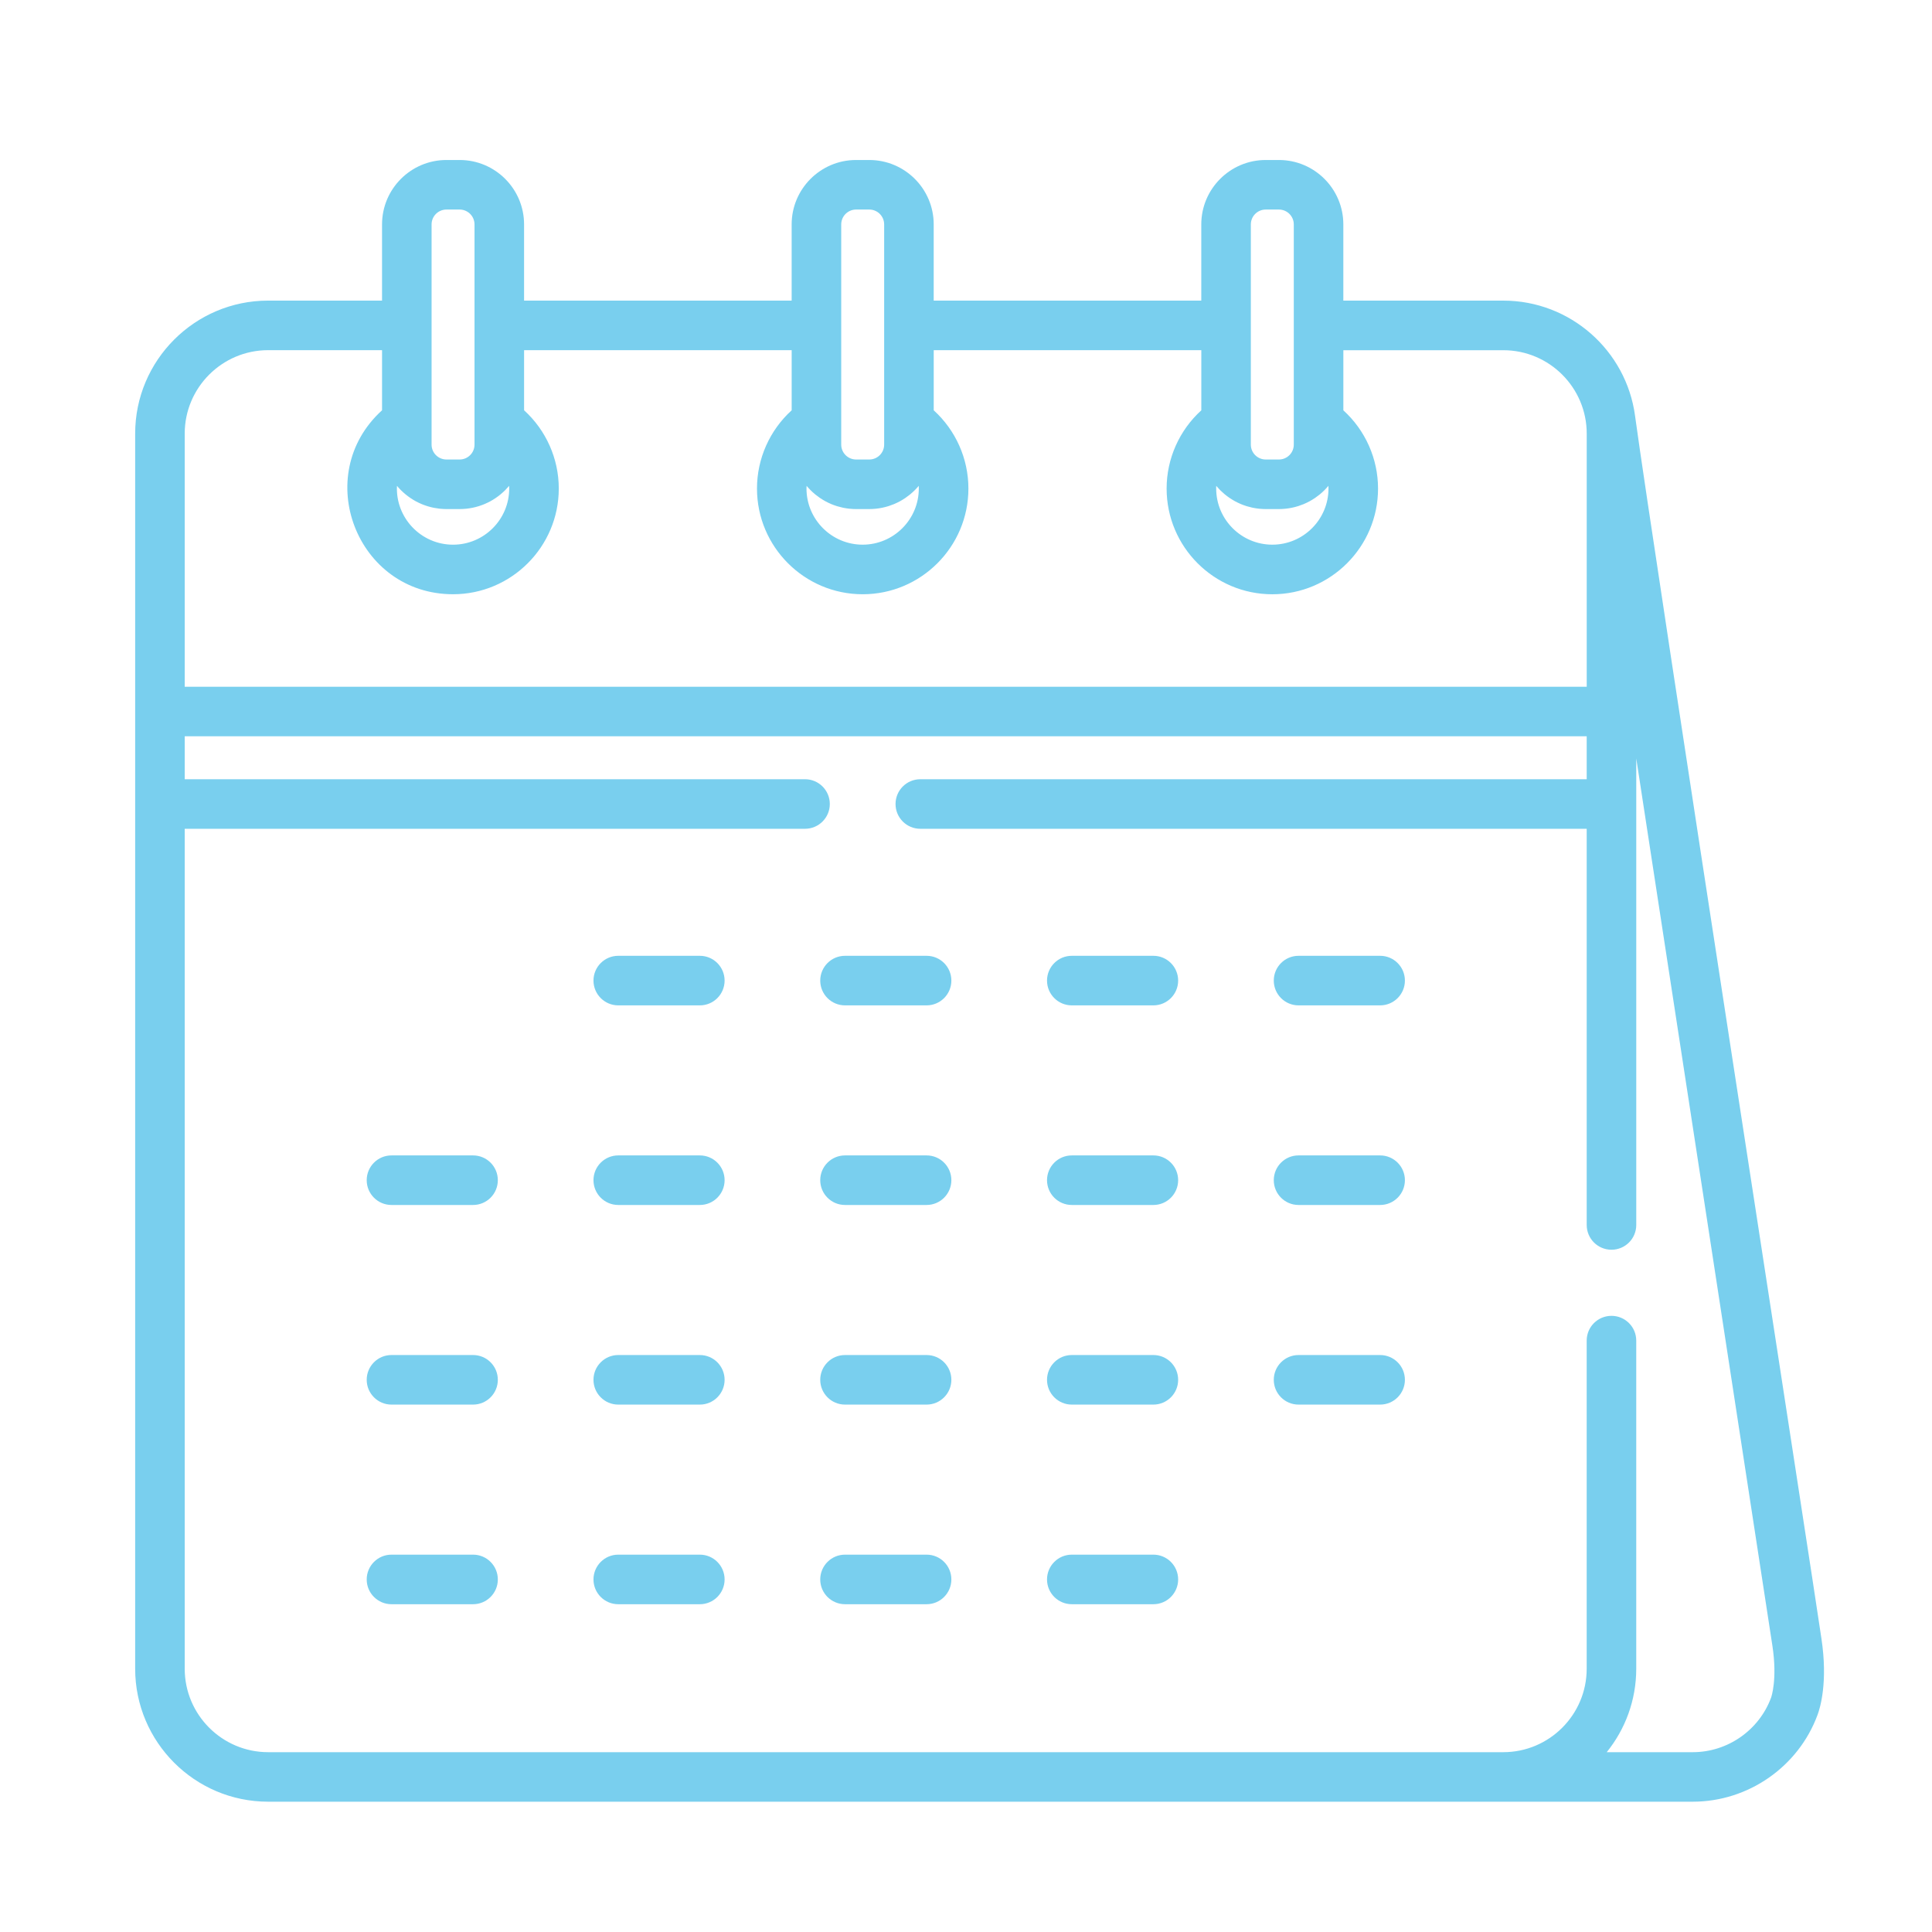
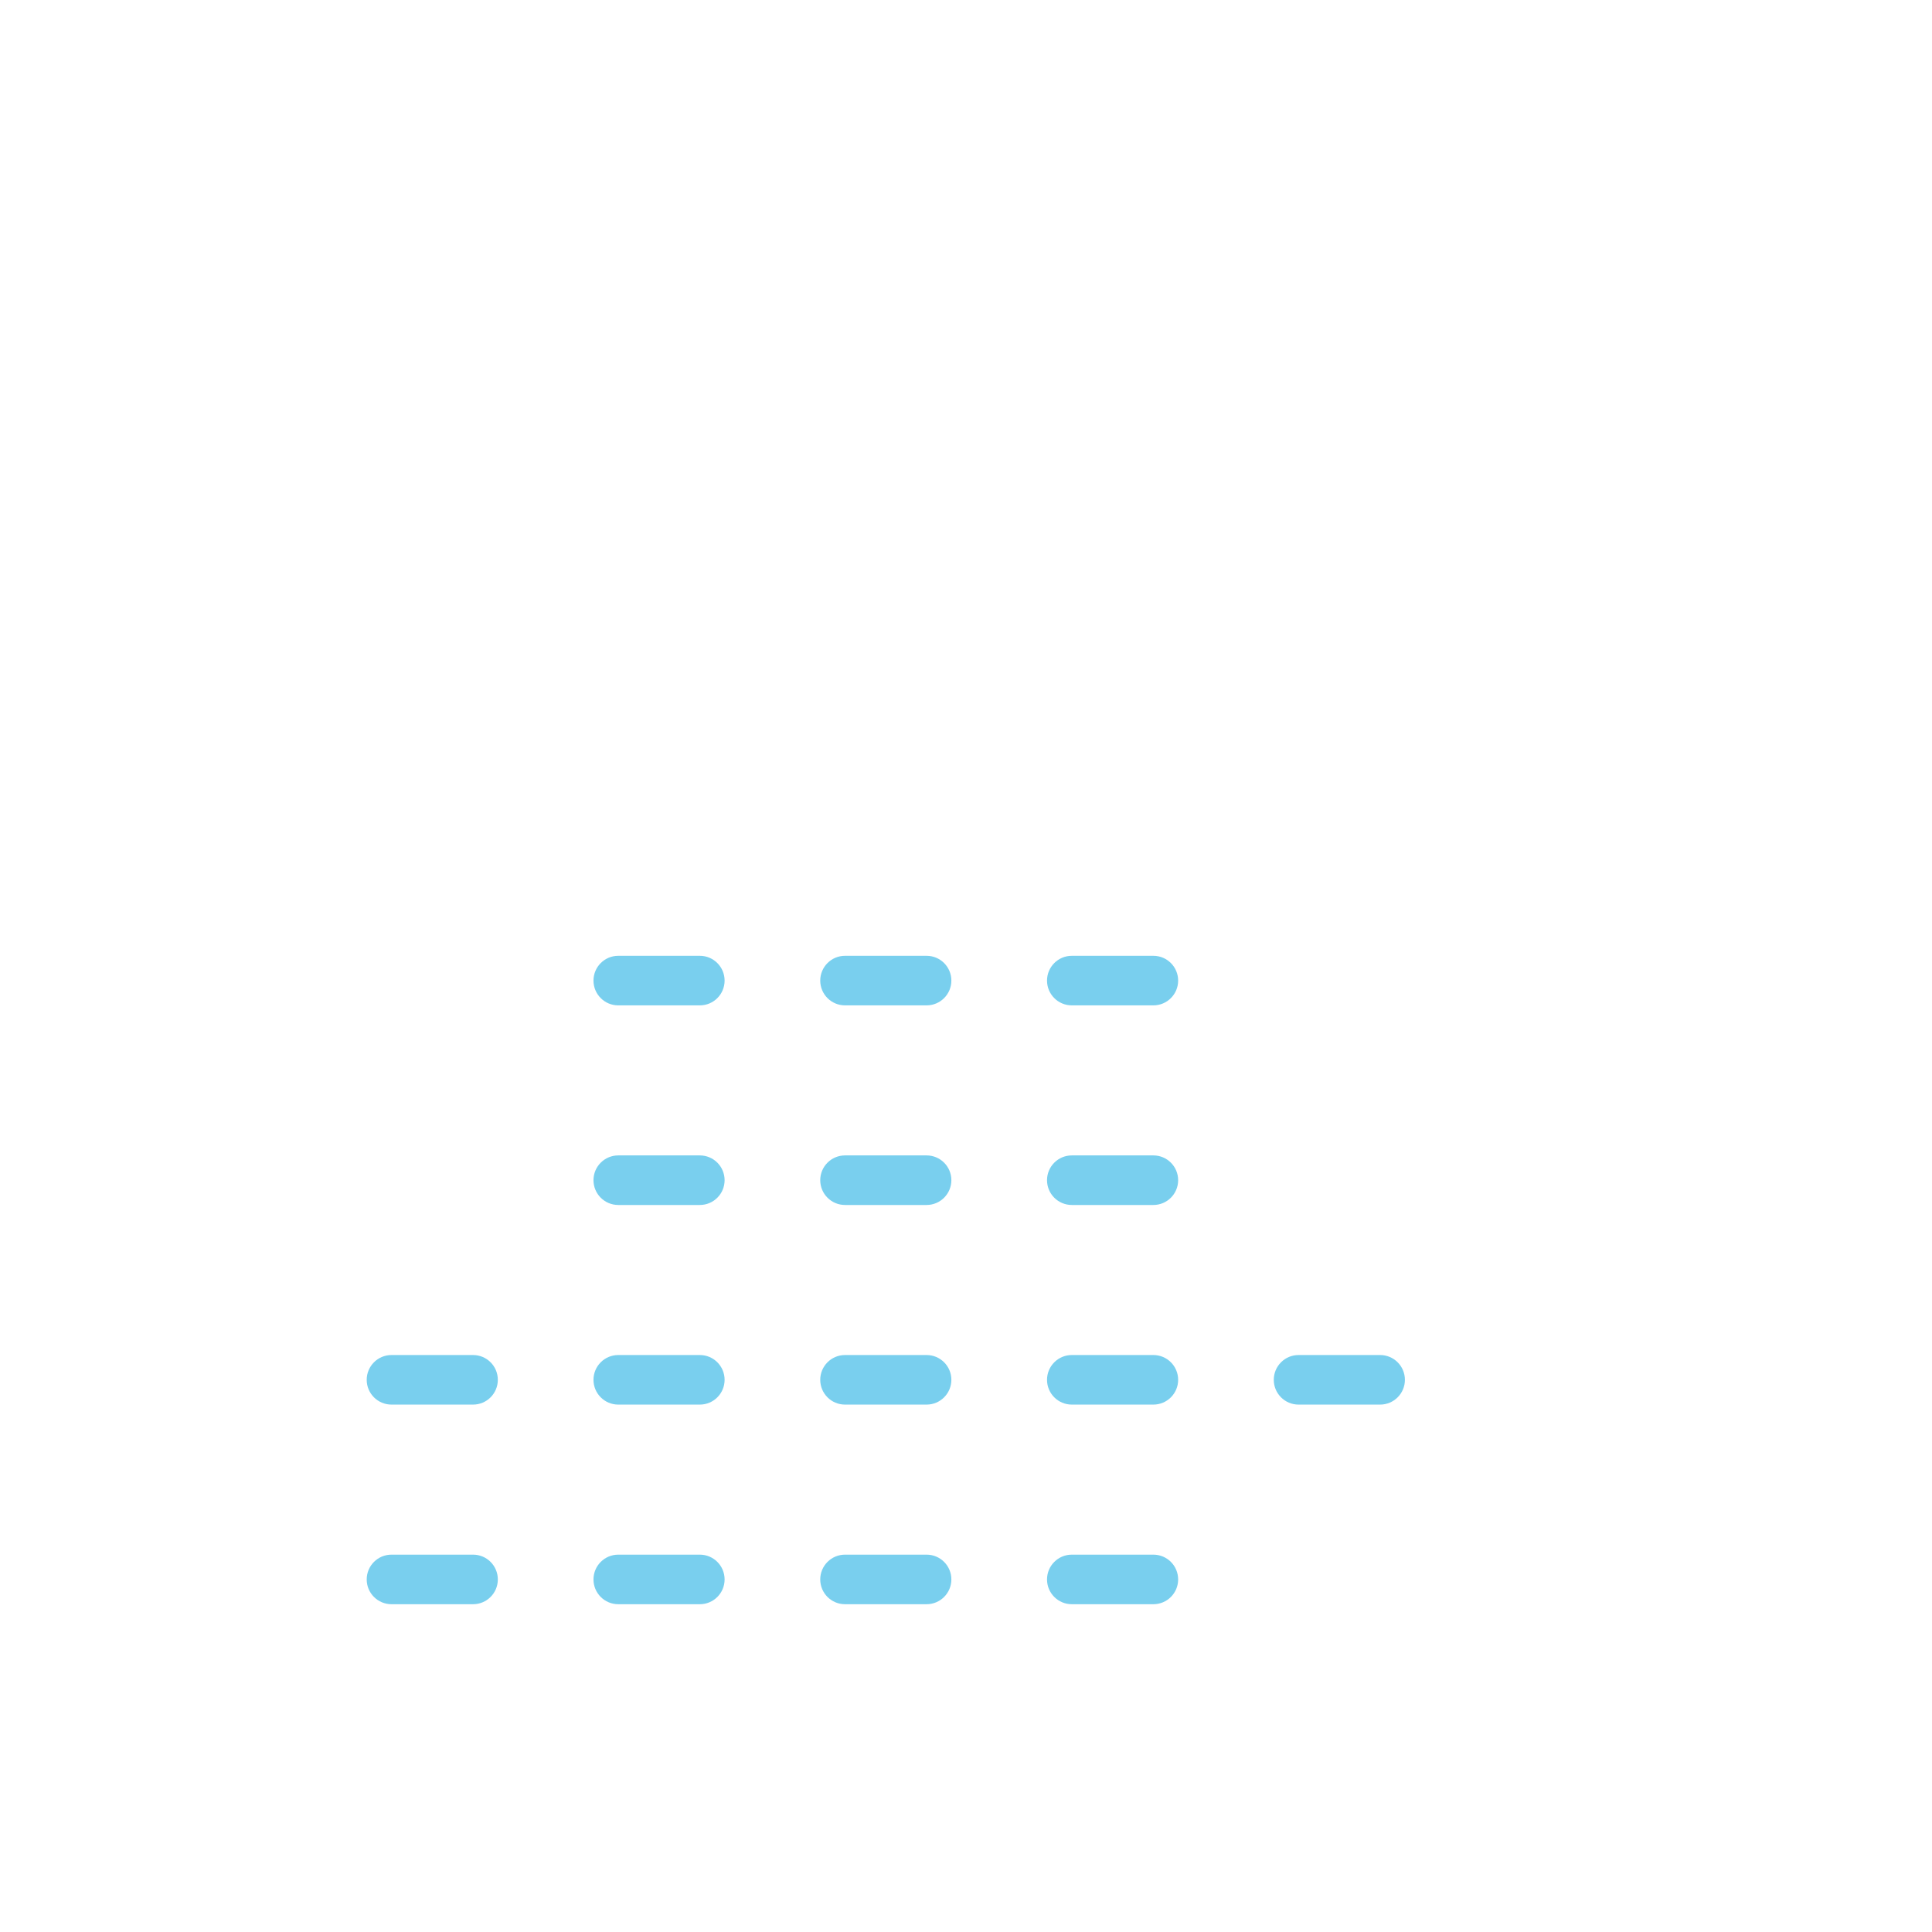
<svg xmlns="http://www.w3.org/2000/svg" version="1.1" x="0px" y="0px" width="130px" height="130px" viewBox="-9.095 -10.766 130 130" enable-background="new -9.095 -10.766 130 130" xml:space="preserve">
  <defs>
</defs>
-   <path fill="#79cfee" d="M113.463,99.475c-0.433-3.063-11.361-73.563-12.54-82.268c-0.59-4.388-4.359-7.745-8.864-7.745H81.295V4.334  c0-2.39-1.944-4.334-4.334-4.334h-0.889c-2.391,0-4.335,1.944-4.335,4.334v5.127H53.732V4.334c0-2.39-1.944-4.334-4.335-4.334  h-0.889c-2.39,0-4.334,1.944-4.334,4.334v5.127H26.169V4.334c0-2.39-1.944-4.334-4.334-4.334h-0.889  c-2.391,0-4.334,1.944-4.334,4.334v5.127H8.947C4.014,9.462,0,13.476,0,18.409c0,2.54,0,81.85,0,83.11  c0,4.934,4.014,8.947,8.947,8.947c1.48,0,94.127,0,95.863,0c3.729,0,7.102-2.35,8.39-5.833  C113.375,104.17,113.912,102.43,113.463,99.475z M75.071,4.334c0-0.551,0.449-1,1.001-1h0.889c0.552,0,1,0.449,1,1v14.819  c0,0.552-0.448,1-1,1h-0.889c-0.552,0-1.001-0.449-1.001-1V4.334z M72.741,21.925c0.078,0.092,0.159,0.18,0.243,0.265  c0.014,0.014,0.026,0.029,0.041,0.042c0.086,0.085,0.175,0.166,0.267,0.243c0.018,0.015,0.034,0.028,0.052,0.042  c0.093,0.076,0.189,0.148,0.29,0.217c0.016,0.01,0.031,0.02,0.047,0.03c0.104,0.07,0.212,0.136,0.323,0.197  c0.005,0.003,0.011,0.006,0.018,0.009c0.11,0.06,0.224,0.114,0.339,0.164c0.013,0.005,0.025,0.011,0.037,0.017  c0.115,0.048,0.232,0.091,0.353,0.129c0.02,0.006,0.039,0.013,0.06,0.019c0.118,0.036,0.238,0.066,0.359,0.093  c0.022,0.005,0.044,0.009,0.065,0.013c0.124,0.024,0.25,0.044,0.377,0.058c0.018,0.001,0.034,0.002,0.052,0.004  c0.134,0.013,0.271,0.021,0.409,0.021h0.889c0.138,0,0.273-0.008,0.409-0.021c0.017-0.001,0.034-0.002,0.051-0.004  c0.127-0.014,0.253-0.034,0.377-0.058c0.021-0.004,0.043-0.008,0.064-0.013c0.122-0.026,0.242-0.057,0.359-0.093  c0.021-0.006,0.04-0.013,0.061-0.019c0.119-0.039,0.237-0.082,0.353-0.129c0.012-0.005,0.023-0.011,0.036-0.017  c0.117-0.05,0.23-0.104,0.34-0.164c0.006-0.003,0.013-0.006,0.018-0.009c0.111-0.061,0.219-0.127,0.323-0.197  c0.016-0.01,0.032-0.02,0.047-0.03c0.1-0.068,0.197-0.141,0.291-0.217c0.017-0.015,0.033-0.028,0.051-0.042  c0.092-0.078,0.181-0.157,0.266-0.243c0.015-0.013,0.028-0.028,0.042-0.042c0.083-0.085,0.165-0.173,0.241-0.265  c0.003,0.06,0.005,0.12,0.005,0.181c0,2.083-1.695,3.778-3.779,3.778s-3.778-1.695-3.778-3.778  C72.737,22.045,72.738,21.985,72.741,21.925z M47.509,4.334c0-0.551,0.449-1,1-1h0.889c0.552,0,1,0.449,1,1v14.819  c0,0.552-0.448,1-1,1h-0.889c-0.551,0-1-0.449-1-1V4.334z M45.179,21.925c0.076,0.092,0.158,0.18,0.242,0.265  c0.013,0.014,0.027,0.029,0.041,0.042c0.085,0.085,0.175,0.166,0.267,0.243c0.017,0.015,0.034,0.028,0.051,0.042  c0.093,0.076,0.19,0.148,0.29,0.217c0.016,0.01,0.031,0.02,0.047,0.03c0.105,0.07,0.212,0.136,0.323,0.197  c0.006,0.003,0.011,0.006,0.017,0.009c0.11,0.06,0.225,0.114,0.34,0.164c0.012,0.005,0.024,0.011,0.037,0.017  c0.115,0.048,0.233,0.091,0.353,0.129c0.02,0.006,0.04,0.013,0.06,0.019c0.118,0.036,0.237,0.066,0.359,0.093  c0.021,0.005,0.043,0.009,0.065,0.013c0.124,0.024,0.25,0.044,0.377,0.058c0.017,0.001,0.034,0.002,0.051,0.004  c0.135,0.013,0.271,0.021,0.409,0.021h0.889c0.138,0,0.274-0.008,0.41-0.021c0.016-0.001,0.033-0.002,0.05-0.004  c0.127-0.014,0.253-0.034,0.377-0.058c0.022-0.004,0.043-0.008,0.065-0.013c0.122-0.026,0.242-0.057,0.359-0.093  c0.02-0.006,0.041-0.013,0.06-0.019c0.12-0.039,0.238-0.082,0.352-0.129c0.013-0.005,0.025-0.011,0.037-0.017  c0.116-0.05,0.229-0.104,0.34-0.164c0.006-0.003,0.013-0.006,0.018-0.009c0.111-0.061,0.218-0.127,0.323-0.197  c0.016-0.01,0.031-0.02,0.046-0.03c0.1-0.068,0.196-0.141,0.291-0.217c0.018-0.015,0.034-0.028,0.051-0.042  c0.092-0.078,0.181-0.157,0.267-0.243c0.014-0.013,0.028-0.028,0.042-0.042c0.083-0.085,0.165-0.173,0.241-0.265  c0.003,0.06,0.004,0.12,0.004,0.181c0,2.083-1.695,3.778-3.779,3.778c-2.083,0-3.779-1.695-3.779-3.778  C45.174,22.045,45.176,21.985,45.179,21.925z M19.945,4.334c0-0.551,0.449-1,1-1h0.889c0.551,0,1,0.449,1,1  c0,2.786,0,11.962,0,14.819c0,0.552-0.449,1-1,1h-0.889c-0.552,0-1-0.449-1-1C19.945,17.813,19.945,5.763,19.945,4.334z   M18.877,22.961c0.006,0.003,0.011,0.006,0.018,0.009c0.11,0.06,0.224,0.114,0.34,0.164c0.012,0.005,0.024,0.011,0.037,0.017  c0.115,0.048,0.233,0.091,0.353,0.129c0.02,0.006,0.04,0.013,0.06,0.019c0.118,0.036,0.238,0.066,0.36,0.093  c0.021,0.005,0.043,0.009,0.065,0.013c0.124,0.024,0.25,0.043,0.377,0.058c0.017,0.001,0.034,0.002,0.051,0.004  c0.135,0.013,0.271,0.021,0.409,0.021h0.889c0.138,0,0.274-0.008,0.409-0.021c0.017-0.001,0.034-0.002,0.051-0.004  c0.127-0.014,0.253-0.034,0.377-0.058c0.022-0.004,0.043-0.008,0.064-0.013c0.122-0.026,0.242-0.057,0.36-0.093  c0.021-0.006,0.04-0.013,0.06-0.019c0.12-0.039,0.237-0.081,0.352-0.129c0.013-0.005,0.024-0.011,0.037-0.017  c0.116-0.05,0.23-0.104,0.34-0.164c0.006-0.003,0.012-0.005,0.018-0.009c0.111-0.061,0.218-0.127,0.323-0.197  c0.016-0.01,0.032-0.02,0.046-0.03c0.1-0.068,0.197-0.141,0.29-0.217c0.017-0.014,0.034-0.027,0.051-0.042  c0.092-0.078,0.181-0.157,0.267-0.243c0.014-0.013,0.027-0.028,0.041-0.042c0.084-0.085,0.165-0.173,0.242-0.265  c0.003,0.061,0.005,0.12,0.005,0.181c0,2.084-1.695,3.779-3.779,3.779c-2.159,0-3.879-1.813-3.774-3.959  C17.956,22.333,18.398,22.7,18.877,22.961z M3.334,18.409c0-3.095,2.518-5.613,5.613-5.613h7.665v4.045  c-4.8,4.361-1.704,12.378,4.779,12.378c3.922,0,7.113-3.191,7.113-7.113c0-2.016-0.86-3.925-2.334-5.265v-4.044h18.005v4.045  c-1.475,1.34-2.334,3.249-2.334,5.265c0,3.922,3.191,7.113,7.113,7.113c3.922,0,7.113-3.191,7.113-7.113  c0-2.016-0.859-3.925-2.334-5.265v-4.044h18.006v4.045c-1.475,1.34-2.335,3.249-2.335,5.265c0,3.922,3.19,7.113,7.113,7.113  c3.922,0,7.113-3.191,7.113-7.113c0-2.016-0.86-3.925-2.334-5.265v-4.044h10.763c3.095,0,5.613,2.518,5.613,5.613v17.034H3.334  V18.409z M110.077,103.466c-0.811,2.193-2.928,3.668-5.267,3.668h-5.792c1.241-1.537,1.986-3.489,1.986-5.614v-22.08  c0-0.921-0.746-1.666-1.666-1.666c-0.922,0-1.668,0.745-1.668,1.666v22.08c0,3.096-2.518,5.614-5.612,5.614H8.947  c-3.095,0-5.613-2.519-5.613-5.614V45.001h41.74c0.921,0,1.667-0.747,1.667-1.667c0-0.92-0.746-1.667-1.667-1.667H3.334v-2.89  h94.337v2.89h-44.84c-0.921,0-1.667,0.747-1.667,1.667c0,0.921,0.746,1.667,1.667,1.667h44.84V71.66  c0,0.921,0.747,1.666,1.667,1.666c0.921,0,1.667-0.745,1.667-1.666c0-1.306,0-30.084,0-31.393l9.154,59.663  c0.002,0.008,0.003,0.017,0.004,0.024C110.516,102.254,110.086,103.441,110.077,103.466z" />
  <path fill="#79cfee" d="M37.995,53.548h-5.489c-0.92,0-1.667,0.747-1.667,1.668c0,0.92,0.746,1.667,1.667,1.667h5.489  c0.921,0,1.667-0.747,1.667-1.667C39.662,54.295,38.916,53.548,37.995,53.548z" />
  <path fill="#79cfee" d="M53.253,53.548h-5.489c-0.92,0-1.667,0.747-1.667,1.668c0,0.92,0.746,1.667,1.667,1.667h5.489  c0.921,0,1.667-0.747,1.667-1.667C54.921,54.295,54.175,53.548,53.253,53.548z" />
  <path fill="#79cfee" d="M68.513,53.548h-5.489c-0.921,0-1.667,0.747-1.667,1.668c0,0.92,0.746,1.667,1.667,1.667h5.489  c0.921,0,1.667-0.747,1.667-1.667C70.18,54.295,69.434,53.548,68.513,53.548z" />
-   <path fill="#79cfee" d="M83.771,53.548h-5.489c-0.922,0-1.667,0.747-1.667,1.668c0,0.92,0.745,1.667,1.667,1.667h5.489  c0.92,0,1.667-0.747,1.667-1.667C85.438,54.295,84.692,53.548,83.771,53.548z" />
-   <path fill="#79cfee" d="M22.736,66.979h-5.489c-0.921,0-1.667,0.747-1.667,1.667c0,0.921,0.747,1.668,1.667,1.668h5.489  c0.921,0,1.667-0.747,1.667-1.668C24.404,67.727,23.658,66.979,22.736,66.979z" />
  <path fill="#79cfee" d="M37.995,66.979h-5.489c-0.92,0-1.667,0.747-1.667,1.667c0,0.921,0.746,1.668,1.667,1.668h5.489  c0.921,0,1.667-0.747,1.667-1.668C39.662,67.727,38.916,66.979,37.995,66.979z" />
  <path fill="#79cfee" d="M53.253,66.979h-5.489c-0.92,0-1.667,0.747-1.667,1.667c0,0.921,0.746,1.668,1.667,1.668h5.489  c0.921,0,1.667-0.747,1.667-1.668C54.921,67.727,54.175,66.979,53.253,66.979z" />
  <path fill="#79cfee" d="M68.513,66.979h-5.489c-0.921,0-1.667,0.747-1.667,1.667c0,0.921,0.746,1.668,1.667,1.668h5.489  c0.921,0,1.667-0.747,1.667-1.668C70.18,67.727,69.434,66.979,68.513,66.979z" />
-   <path fill="#79cfee" d="M83.771,66.979h-5.489c-0.922,0-1.667,0.747-1.667,1.667c0,0.921,0.745,1.668,1.667,1.668h5.489  c0.92,0,1.667-0.747,1.667-1.668C85.438,67.727,84.692,66.979,83.771,66.979z" />
  <path fill="#79cfee" d="M22.736,80.411h-5.489c-0.921,0-1.667,0.747-1.667,1.668c0,0.92,0.747,1.667,1.667,1.667h5.489  c0.921,0,1.667-0.747,1.667-1.667C24.404,81.158,23.658,80.411,22.736,80.411z" />
  <path fill="#79cfee" d="M37.995,80.411h-5.489c-0.92,0-1.667,0.747-1.667,1.668c0,0.92,0.746,1.667,1.667,1.667h5.489  c0.921,0,1.667-0.747,1.667-1.667C39.662,81.158,38.916,80.411,37.995,80.411z" />
  <path fill="#79cfee" d="M53.253,80.411h-5.489c-0.92,0-1.667,0.747-1.667,1.668c0,0.92,0.746,1.667,1.667,1.667h5.489  c0.921,0,1.667-0.747,1.667-1.667C54.921,81.158,54.175,80.411,53.253,80.411z" />
  <path fill="#79cfee" d="M68.513,80.411h-5.489c-0.921,0-1.667,0.747-1.667,1.668c0,0.92,0.746,1.667,1.667,1.667h5.489  c0.921,0,1.667-0.747,1.667-1.667C70.18,81.158,69.434,80.411,68.513,80.411z" />
  <path fill="#79cfee" d="M83.771,80.411h-5.489c-0.922,0-1.667,0.747-1.667,1.668c0,0.92,0.745,1.667,1.667,1.667h5.489  c0.92,0,1.667-0.747,1.667-1.667C85.438,81.158,84.692,80.411,83.771,80.411z" />
  <path fill="#79cfee" d="M22.736,93.843h-5.489c-0.921,0-1.667,0.747-1.667,1.668c0,0.92,0.747,1.667,1.667,1.667h5.489  c0.921,0,1.667-0.747,1.667-1.667C24.404,94.59,23.658,93.843,22.736,93.843z" />
  <path fill="#79cfee" d="M37.995,93.843h-5.489c-0.92,0-1.667,0.747-1.667,1.668c0,0.92,0.746,1.667,1.667,1.667h5.489  c0.921,0,1.667-0.747,1.667-1.667C39.662,94.59,38.916,93.843,37.995,93.843z" />
  <path fill="#79cfee" d="M53.253,93.843h-5.489c-0.92,0-1.667,0.747-1.667,1.668c0,0.92,0.746,1.667,1.667,1.667h5.489  c0.921,0,1.667-0.747,1.667-1.667C54.921,94.59,54.175,93.843,53.253,93.843z" />
  <path fill="#79cfee" d="M68.513,93.843h-5.489c-0.921,0-1.667,0.747-1.667,1.668c0,0.92,0.746,1.667,1.667,1.667h5.489  c0.921,0,1.667-0.747,1.667-1.667C70.18,94.59,69.434,93.843,68.513,93.843z" />
</svg>